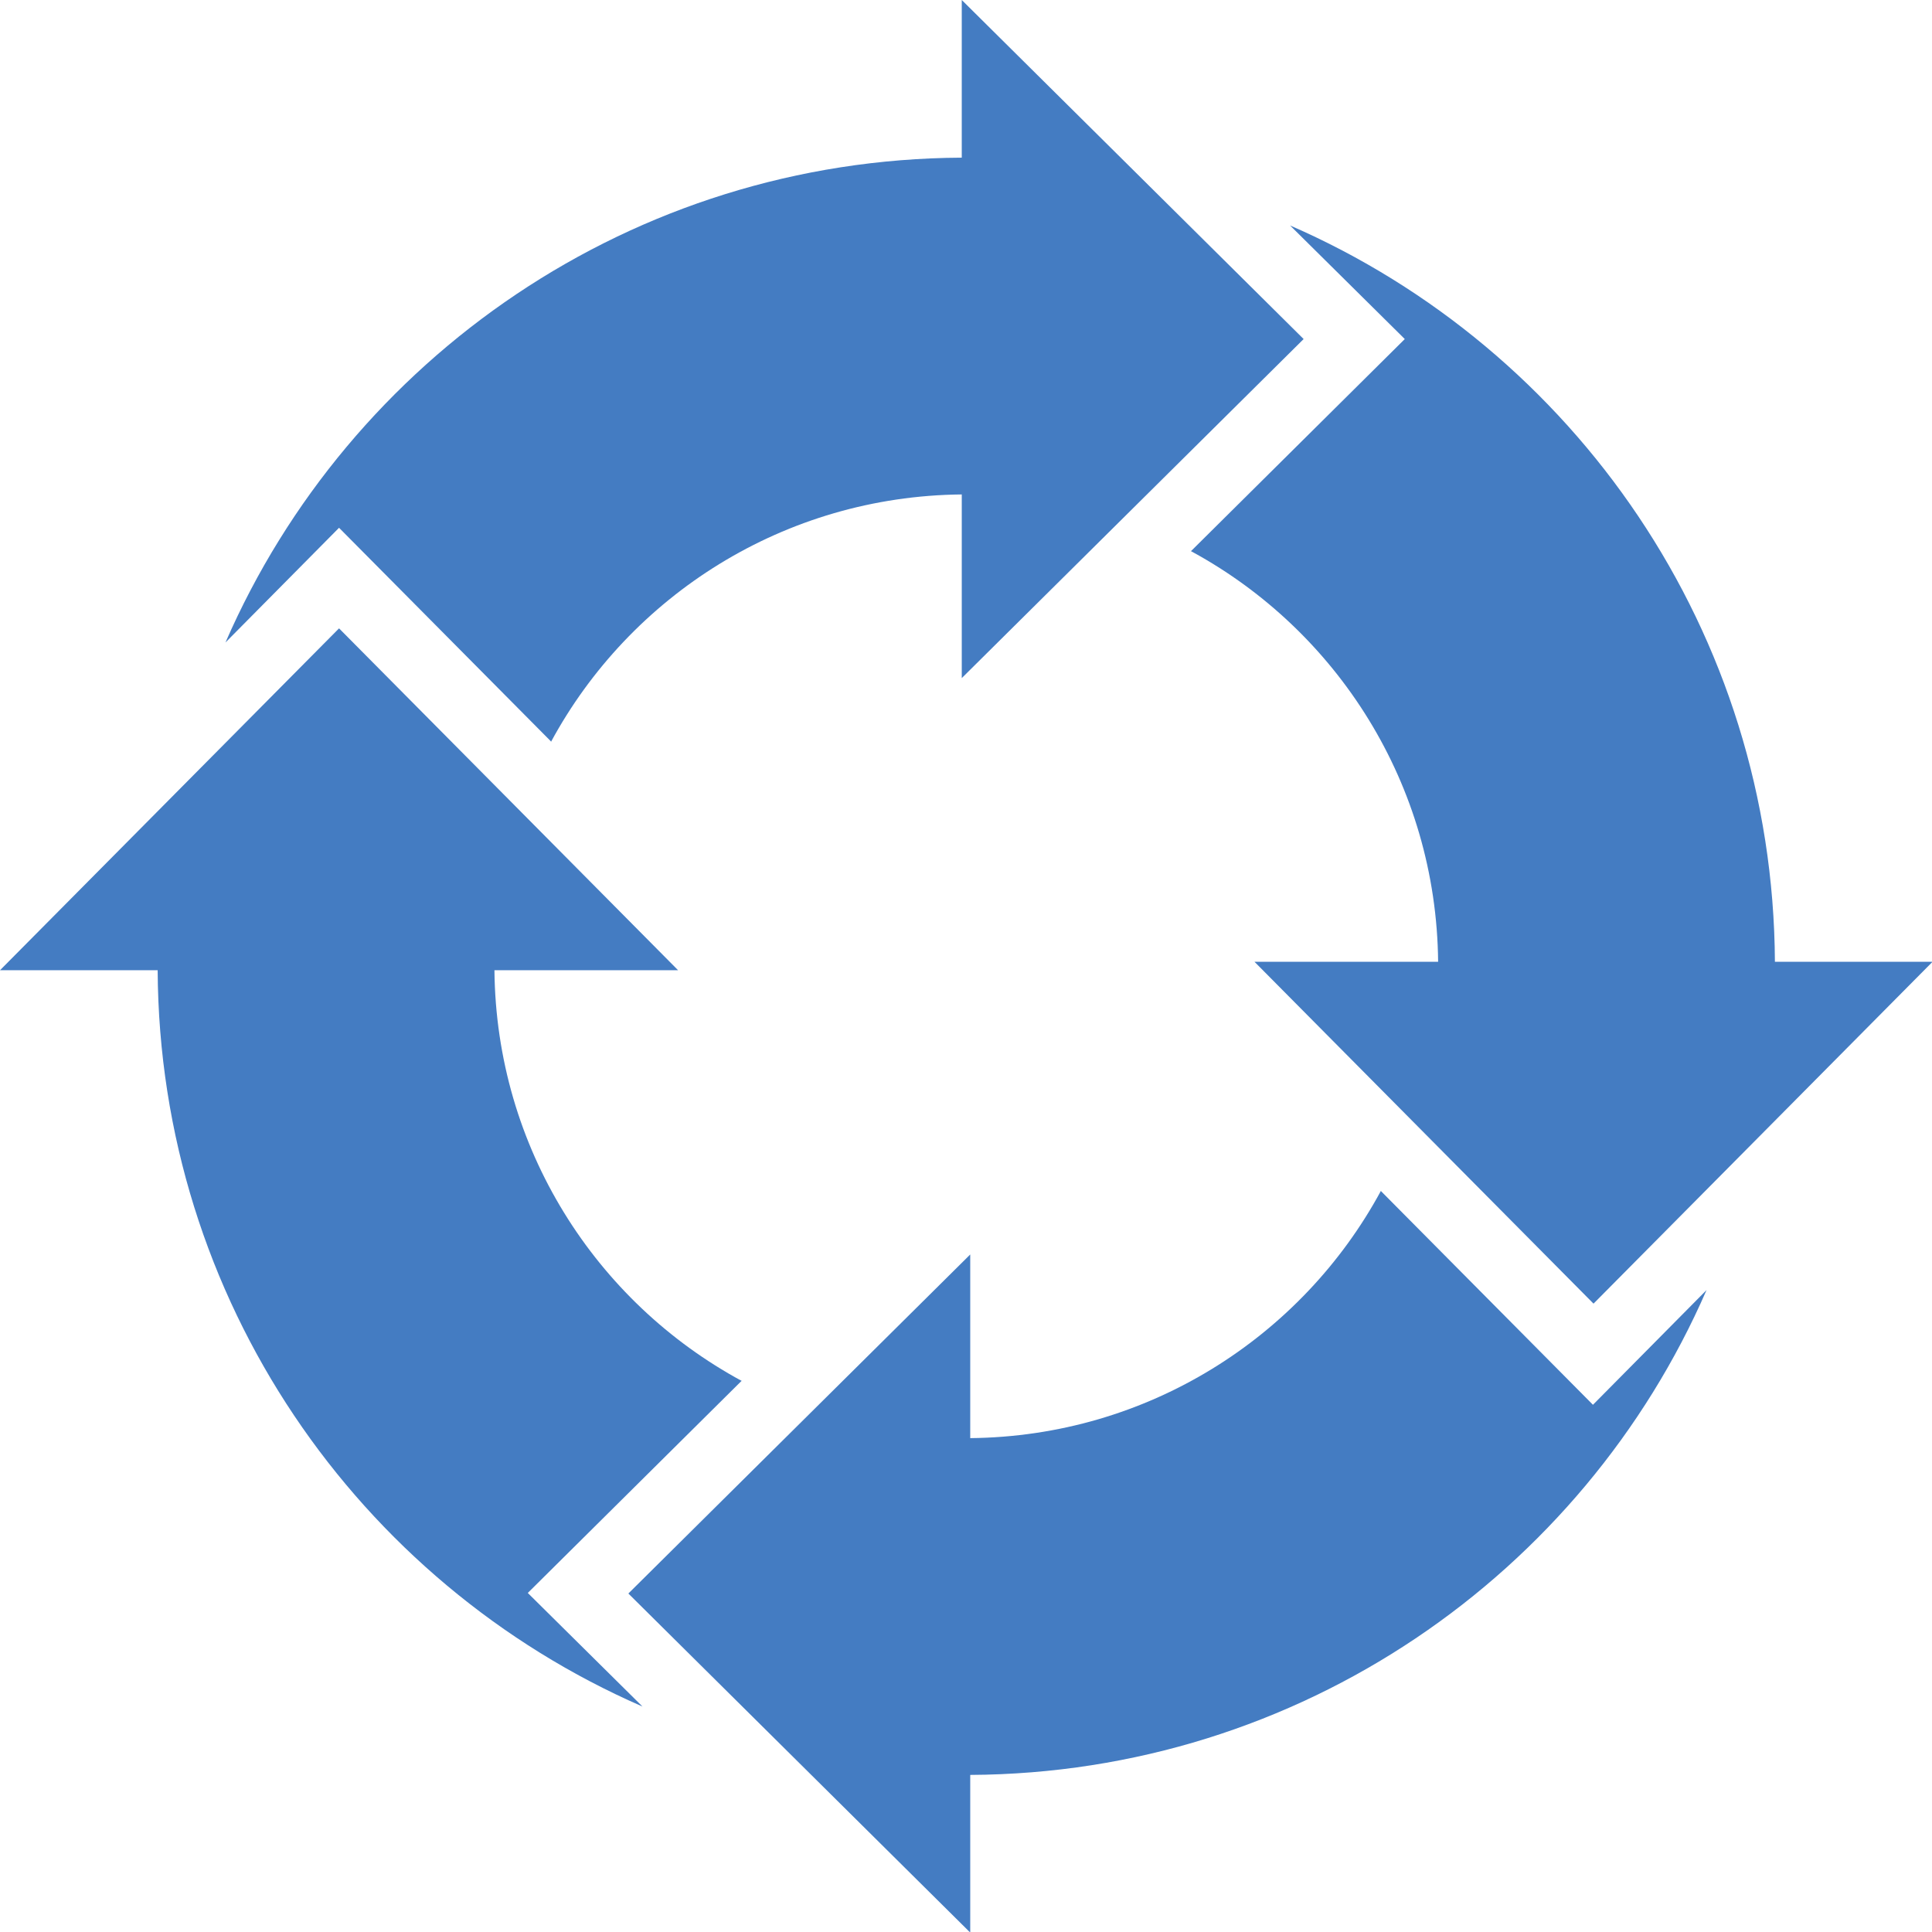
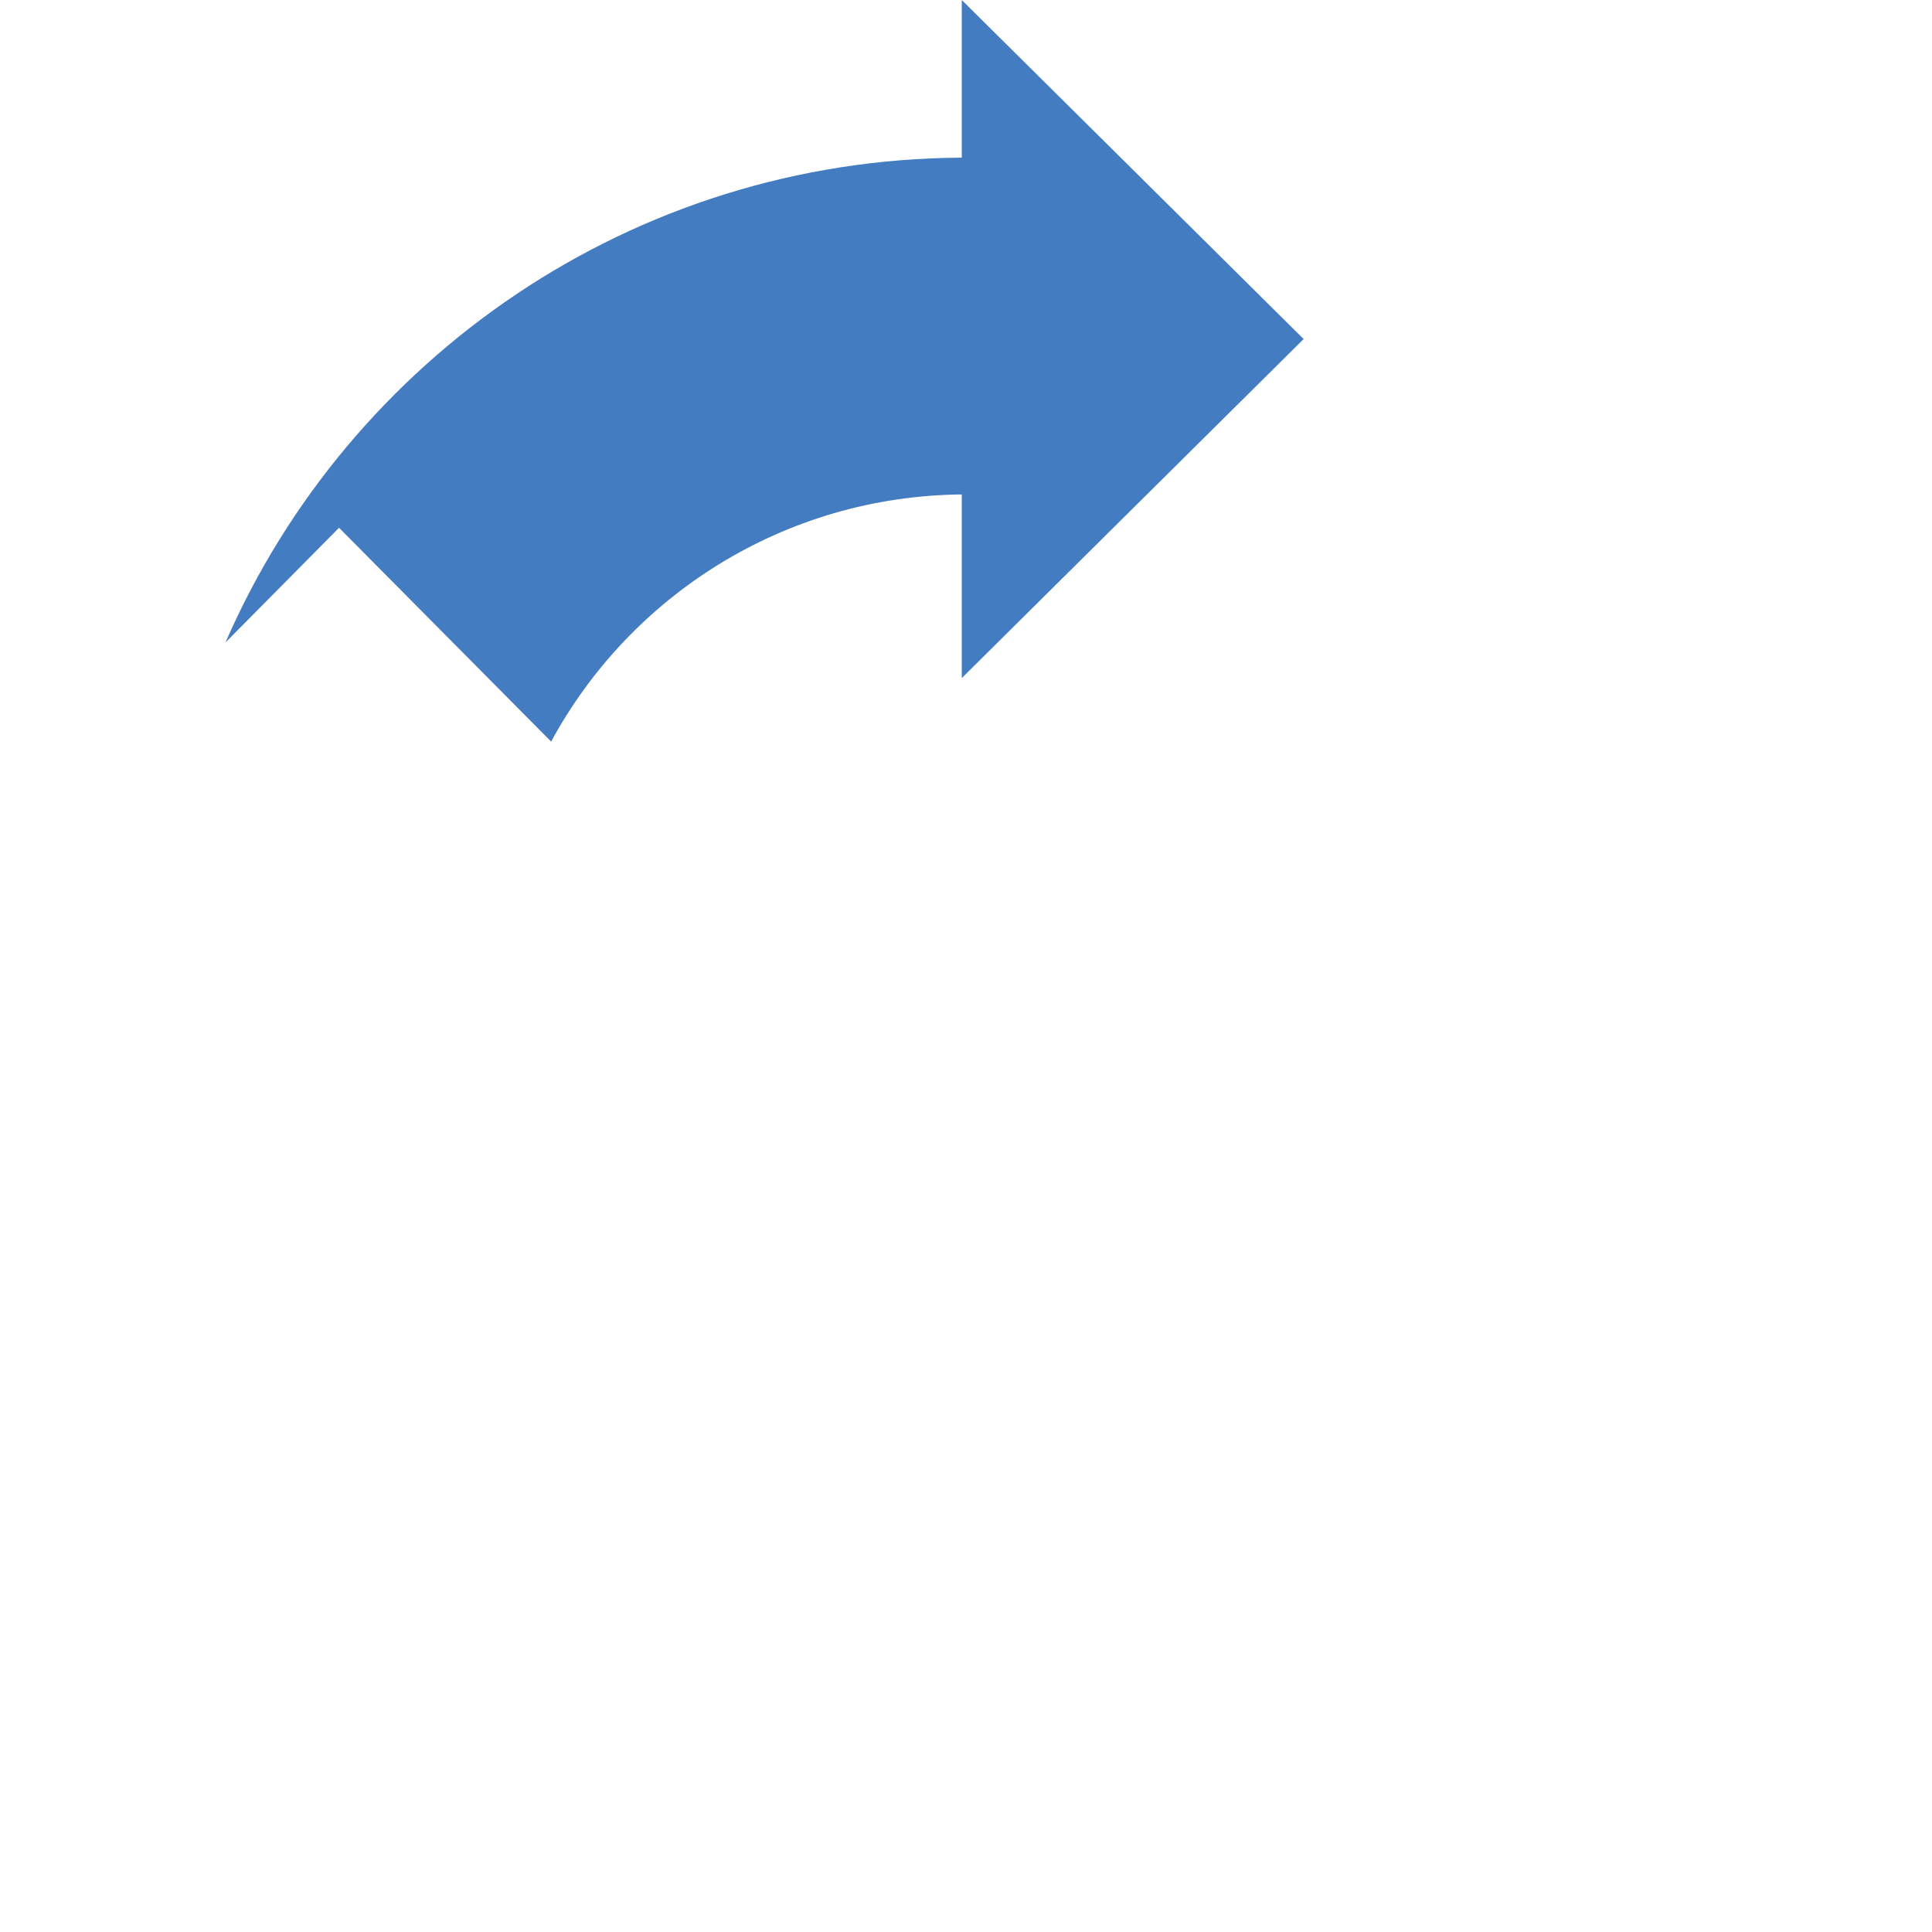
<svg xmlns="http://www.w3.org/2000/svg" id="_レイヤー_2" data-name="レイヤー 2" width="34.19" height="34.19" viewBox="0 0 34.19 34.19">
  <defs>
    <style>
      .cls-1 {
        fill: #447cc2;
        stroke-width: 0px;
      }
    </style>
  </defs>
  <g id="_レイヤー_2-2" data-name="レイヤー 2">
    <g>
-       <path class="cls-1" d="m21.07,9.75c2.59,1.4,4.35,4.13,4.38,7.27h-3.25l6,6.05,6-6.05h-2.79c-.03-5.83-3.55-10.84-8.58-13.03l2.03,2.01-3.78,3.75Z" />
      <path class="cls-1" d="m9.75,13.13c1.4-2.59,4.13-4.35,7.27-4.38v3.25l6.05-6L17.02,0v2.79c-5.83.03-10.84,3.55-13.03,8.58l2.01-2.03,3.75,3.78Z" />
-       <path class="cls-1" d="m13.13,24.44c-2.59-1.4-4.35-4.13-4.38-7.27h3.25l-6-6.05L0,17.17h2.79c.03,5.83,3.55,10.84,8.58,13.03l-2.03-2.01,3.78-3.75Z" />
-       <path class="cls-1" d="m24.44,21.07c-1.4,2.59-4.13,4.35-7.27,4.38v-3.25l-6.05,6,6.05,6v-2.79c5.83-.03,10.84-3.55,13.03-8.58l-2.01,2.03-3.75-3.78Z" />
    </g>
  </g>
</svg>